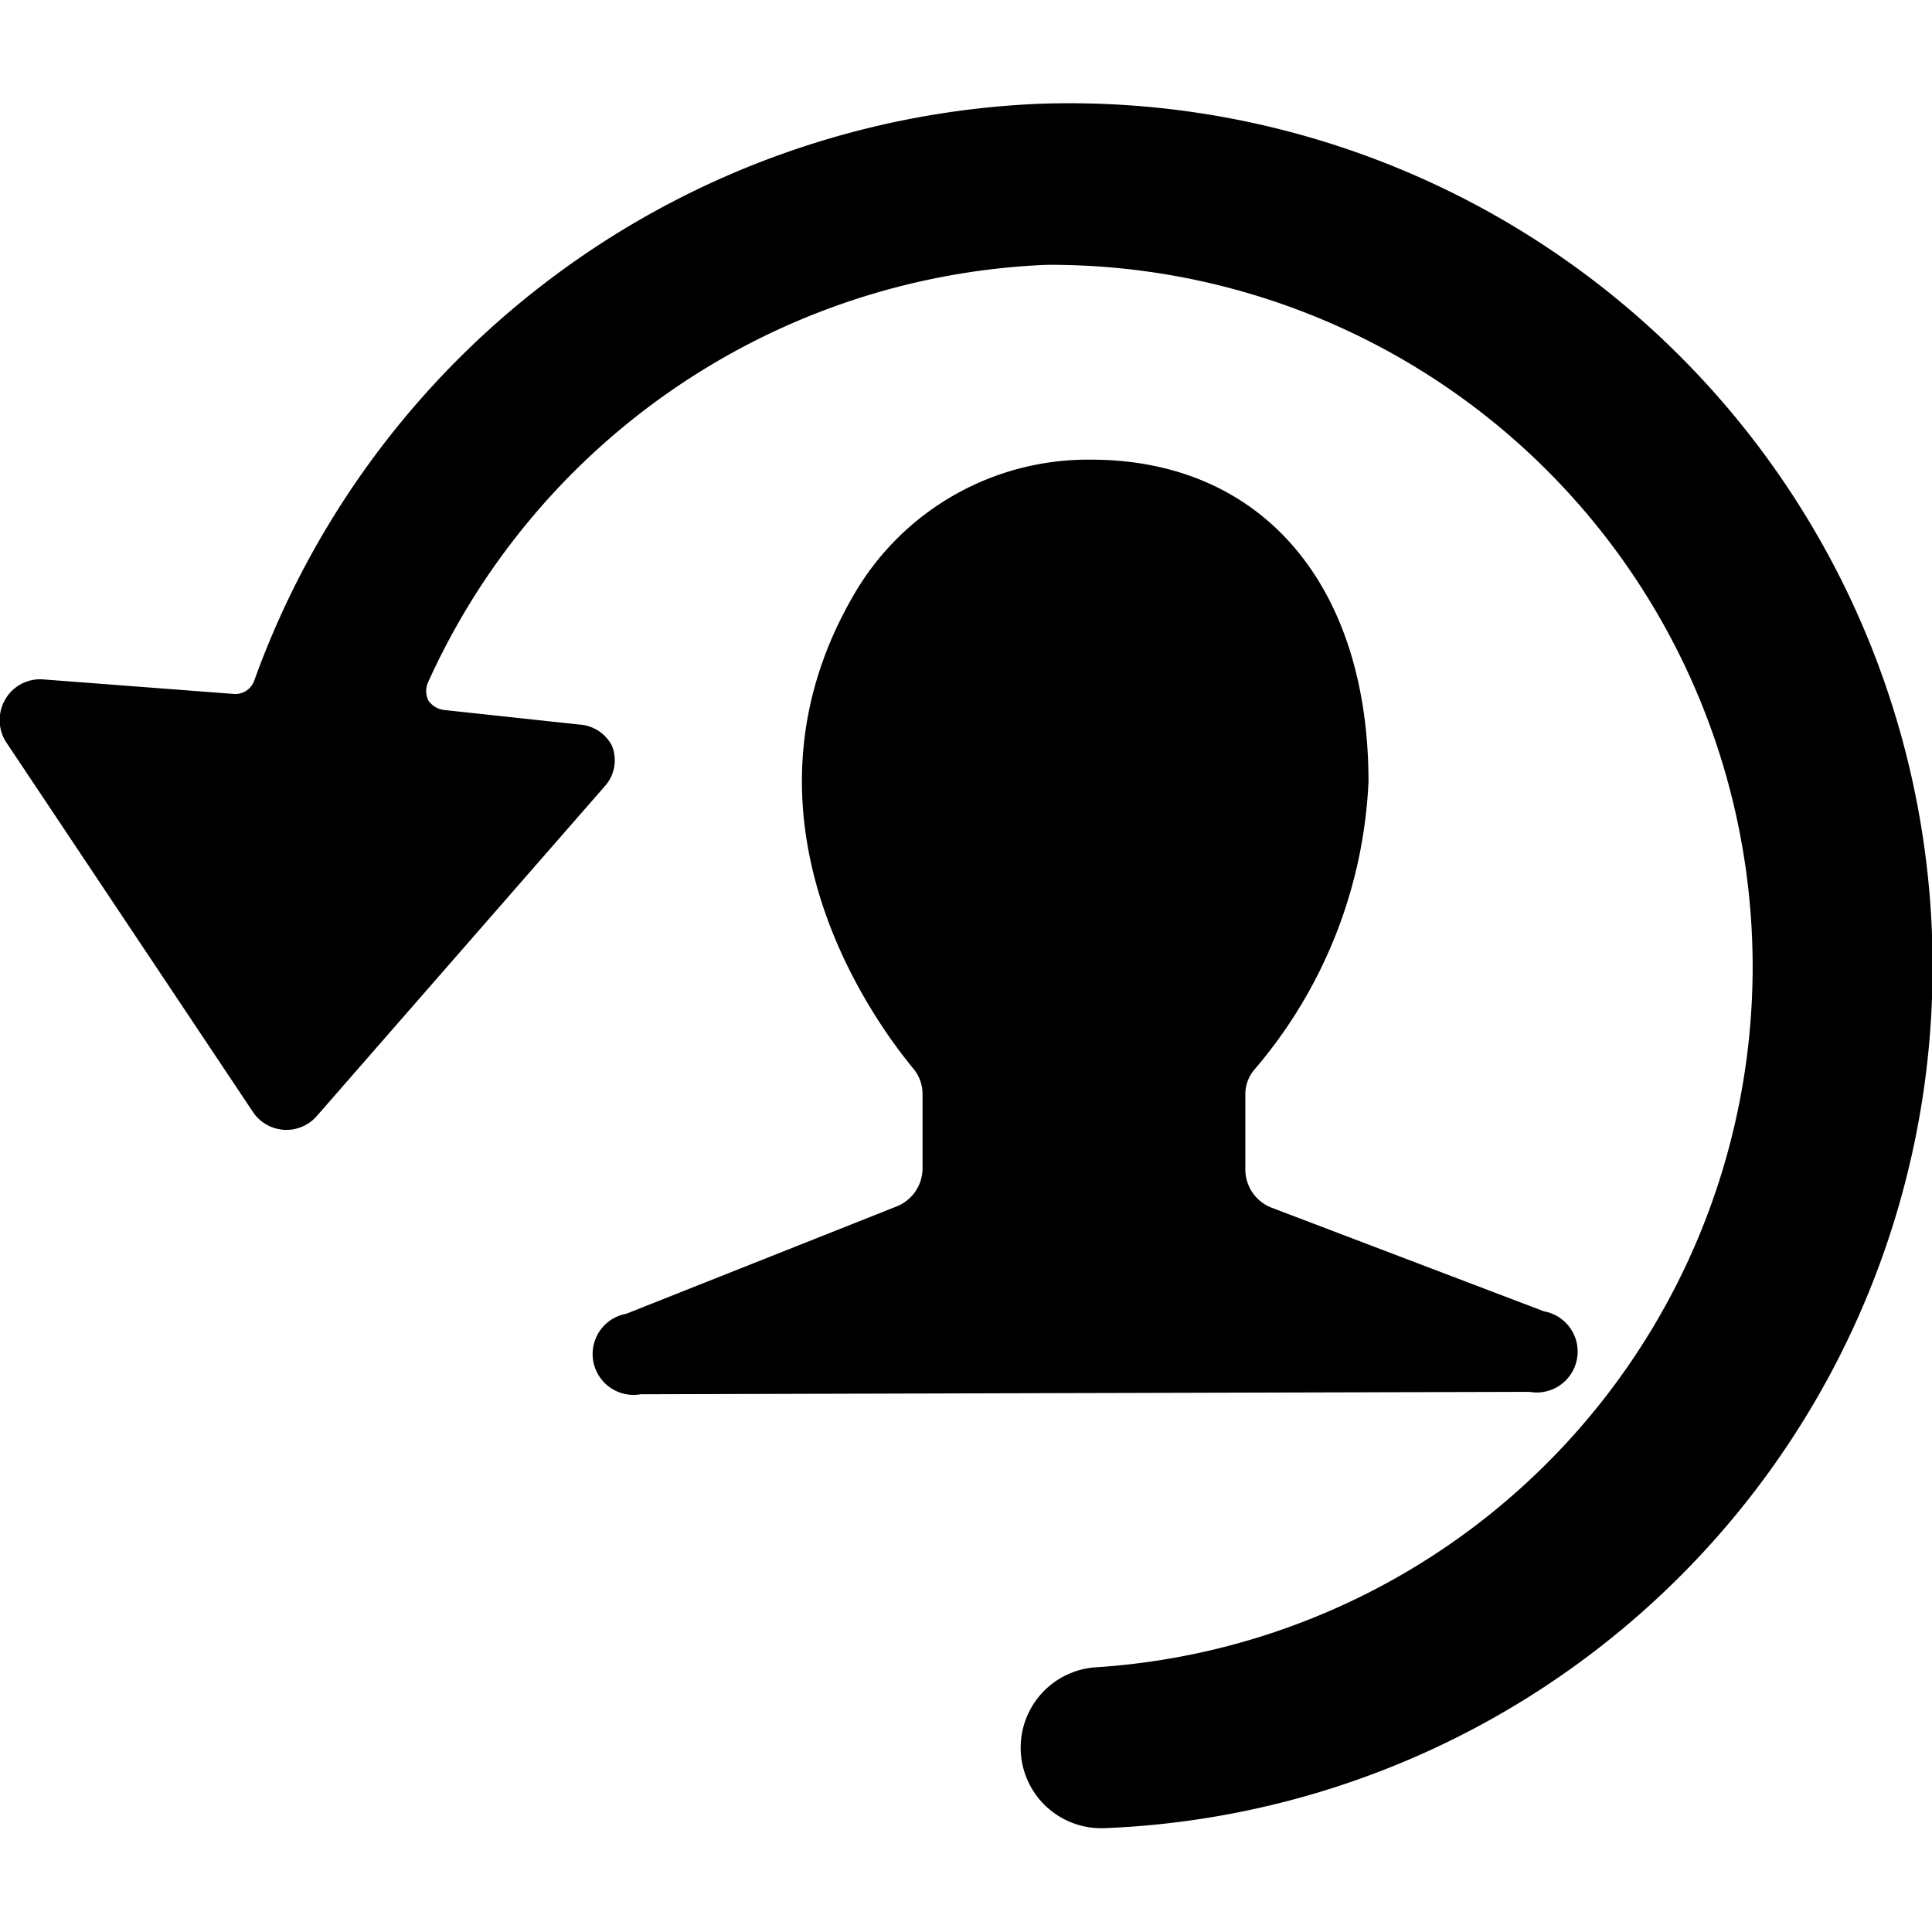
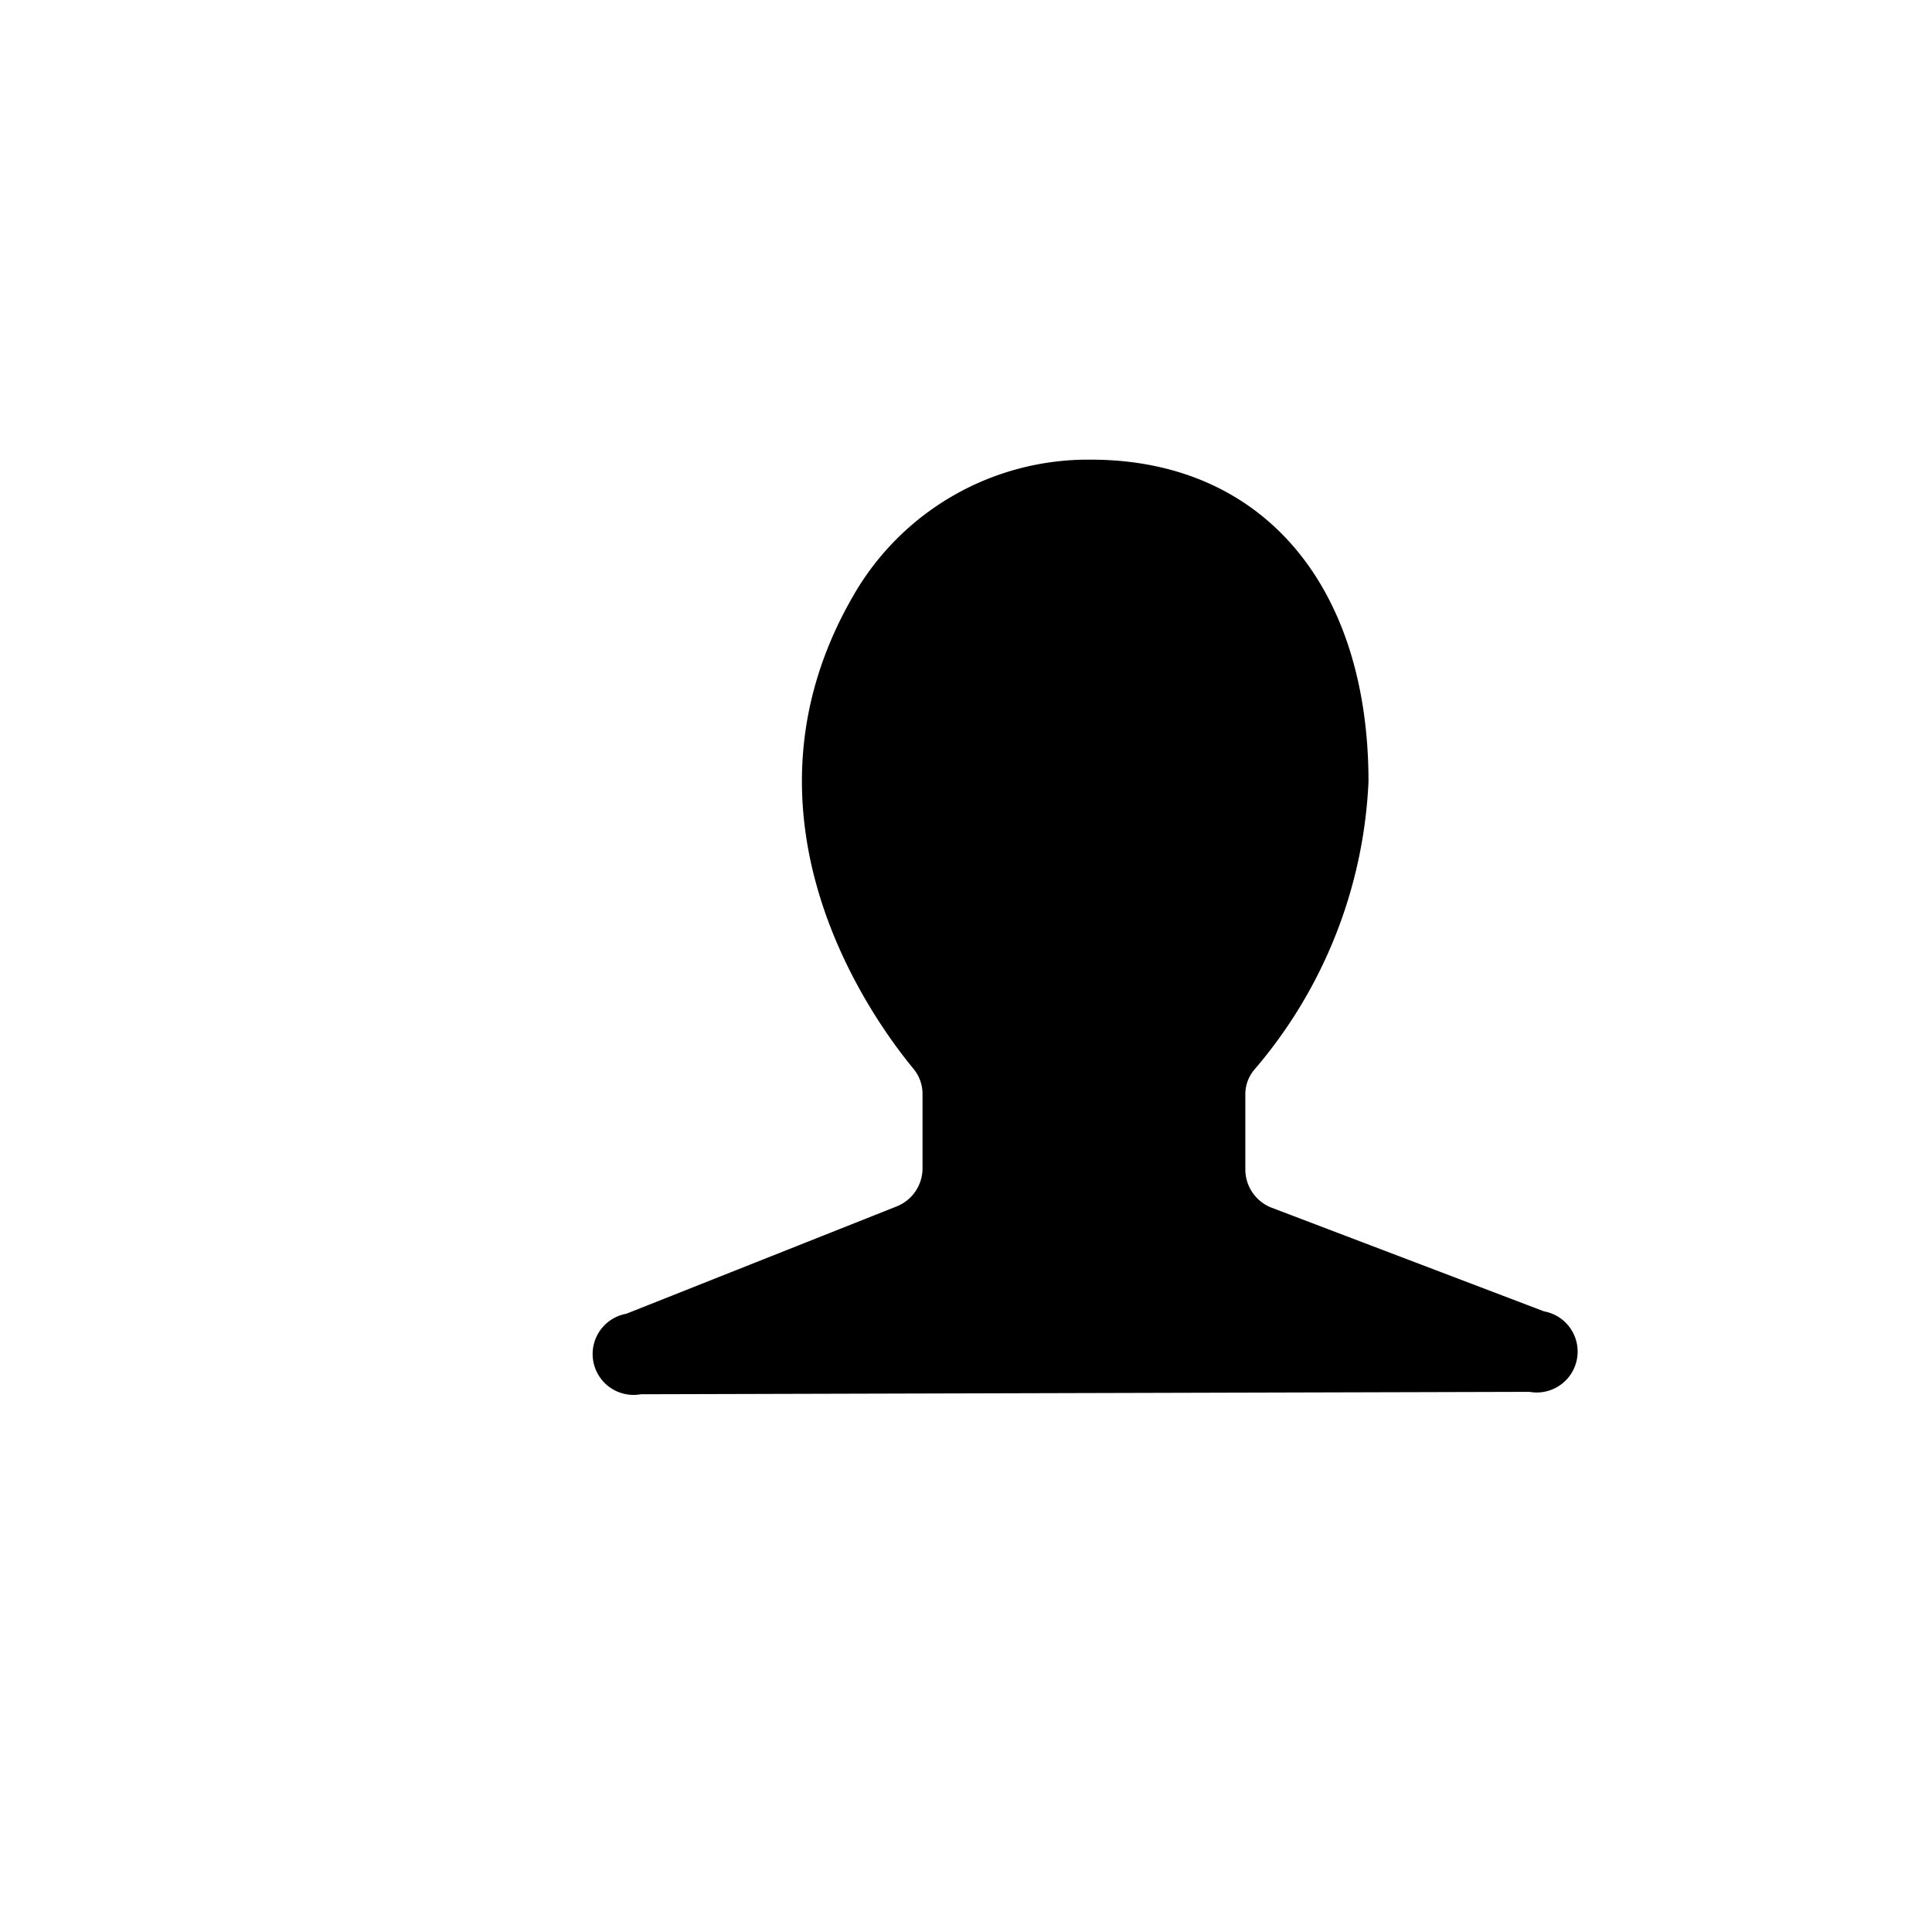
<svg xmlns="http://www.w3.org/2000/svg" viewBox="0 0 24 24">
  <g>
-     <path d="M24 11.61A10.72 10.72 0 0 0 12.89 1.29a10.85 10.85 0 0 0 -9.73 7.16 0.25 0.25 0 0 1 -0.26 0.17L0.54 8.44a0.5 0.5 0 0 0 -0.47 0.24 0.51 0.51 0 0 0 0 0.53l3.07 4.6a0.5 0.5 0 0 0 0.79 0.06l3.58 -4.1a0.48 0.48 0 0 0 0.09 -0.51 0.49 0.49 0 0 0 -0.41 -0.26l-1.67 -0.18a0.28 0.28 0 0 1 -0.2 -0.12 0.27 0.27 0 0 1 0 -0.23A8.83 8.83 0 0 1 13 3.29a8.72 8.72 0 0 1 0.64 17.42 1 1 0 0 0 0.08 2A10.71 10.71 0 0 0 24 11.61Z" fill="#000000" stroke-width="1" />
    <path d="M19 17.29a0.5 0.5 0 0 0 0.18 -1L15.79 15a0.51 0.51 0 0 1 -0.32 -0.47v-0.93a0.47 0.47 0 0 1 0.11 -0.31A5.9 5.9 0 0 0 17 9.71c0 -2.44 -1.32 -4 -3.45 -4A3.36 3.36 0 0 0 10.6 7.4c-1.57 2.71 0.18 5.19 0.75 5.88a0.49 0.49 0 0 1 0.11 0.31v0.93a0.51 0.51 0 0 1 -0.33 0.47l-3.35 1.33a0.5 0.5 0 0 0 0.18 1Z" fill="#000000" stroke-width="1" />
  </g>
</svg>